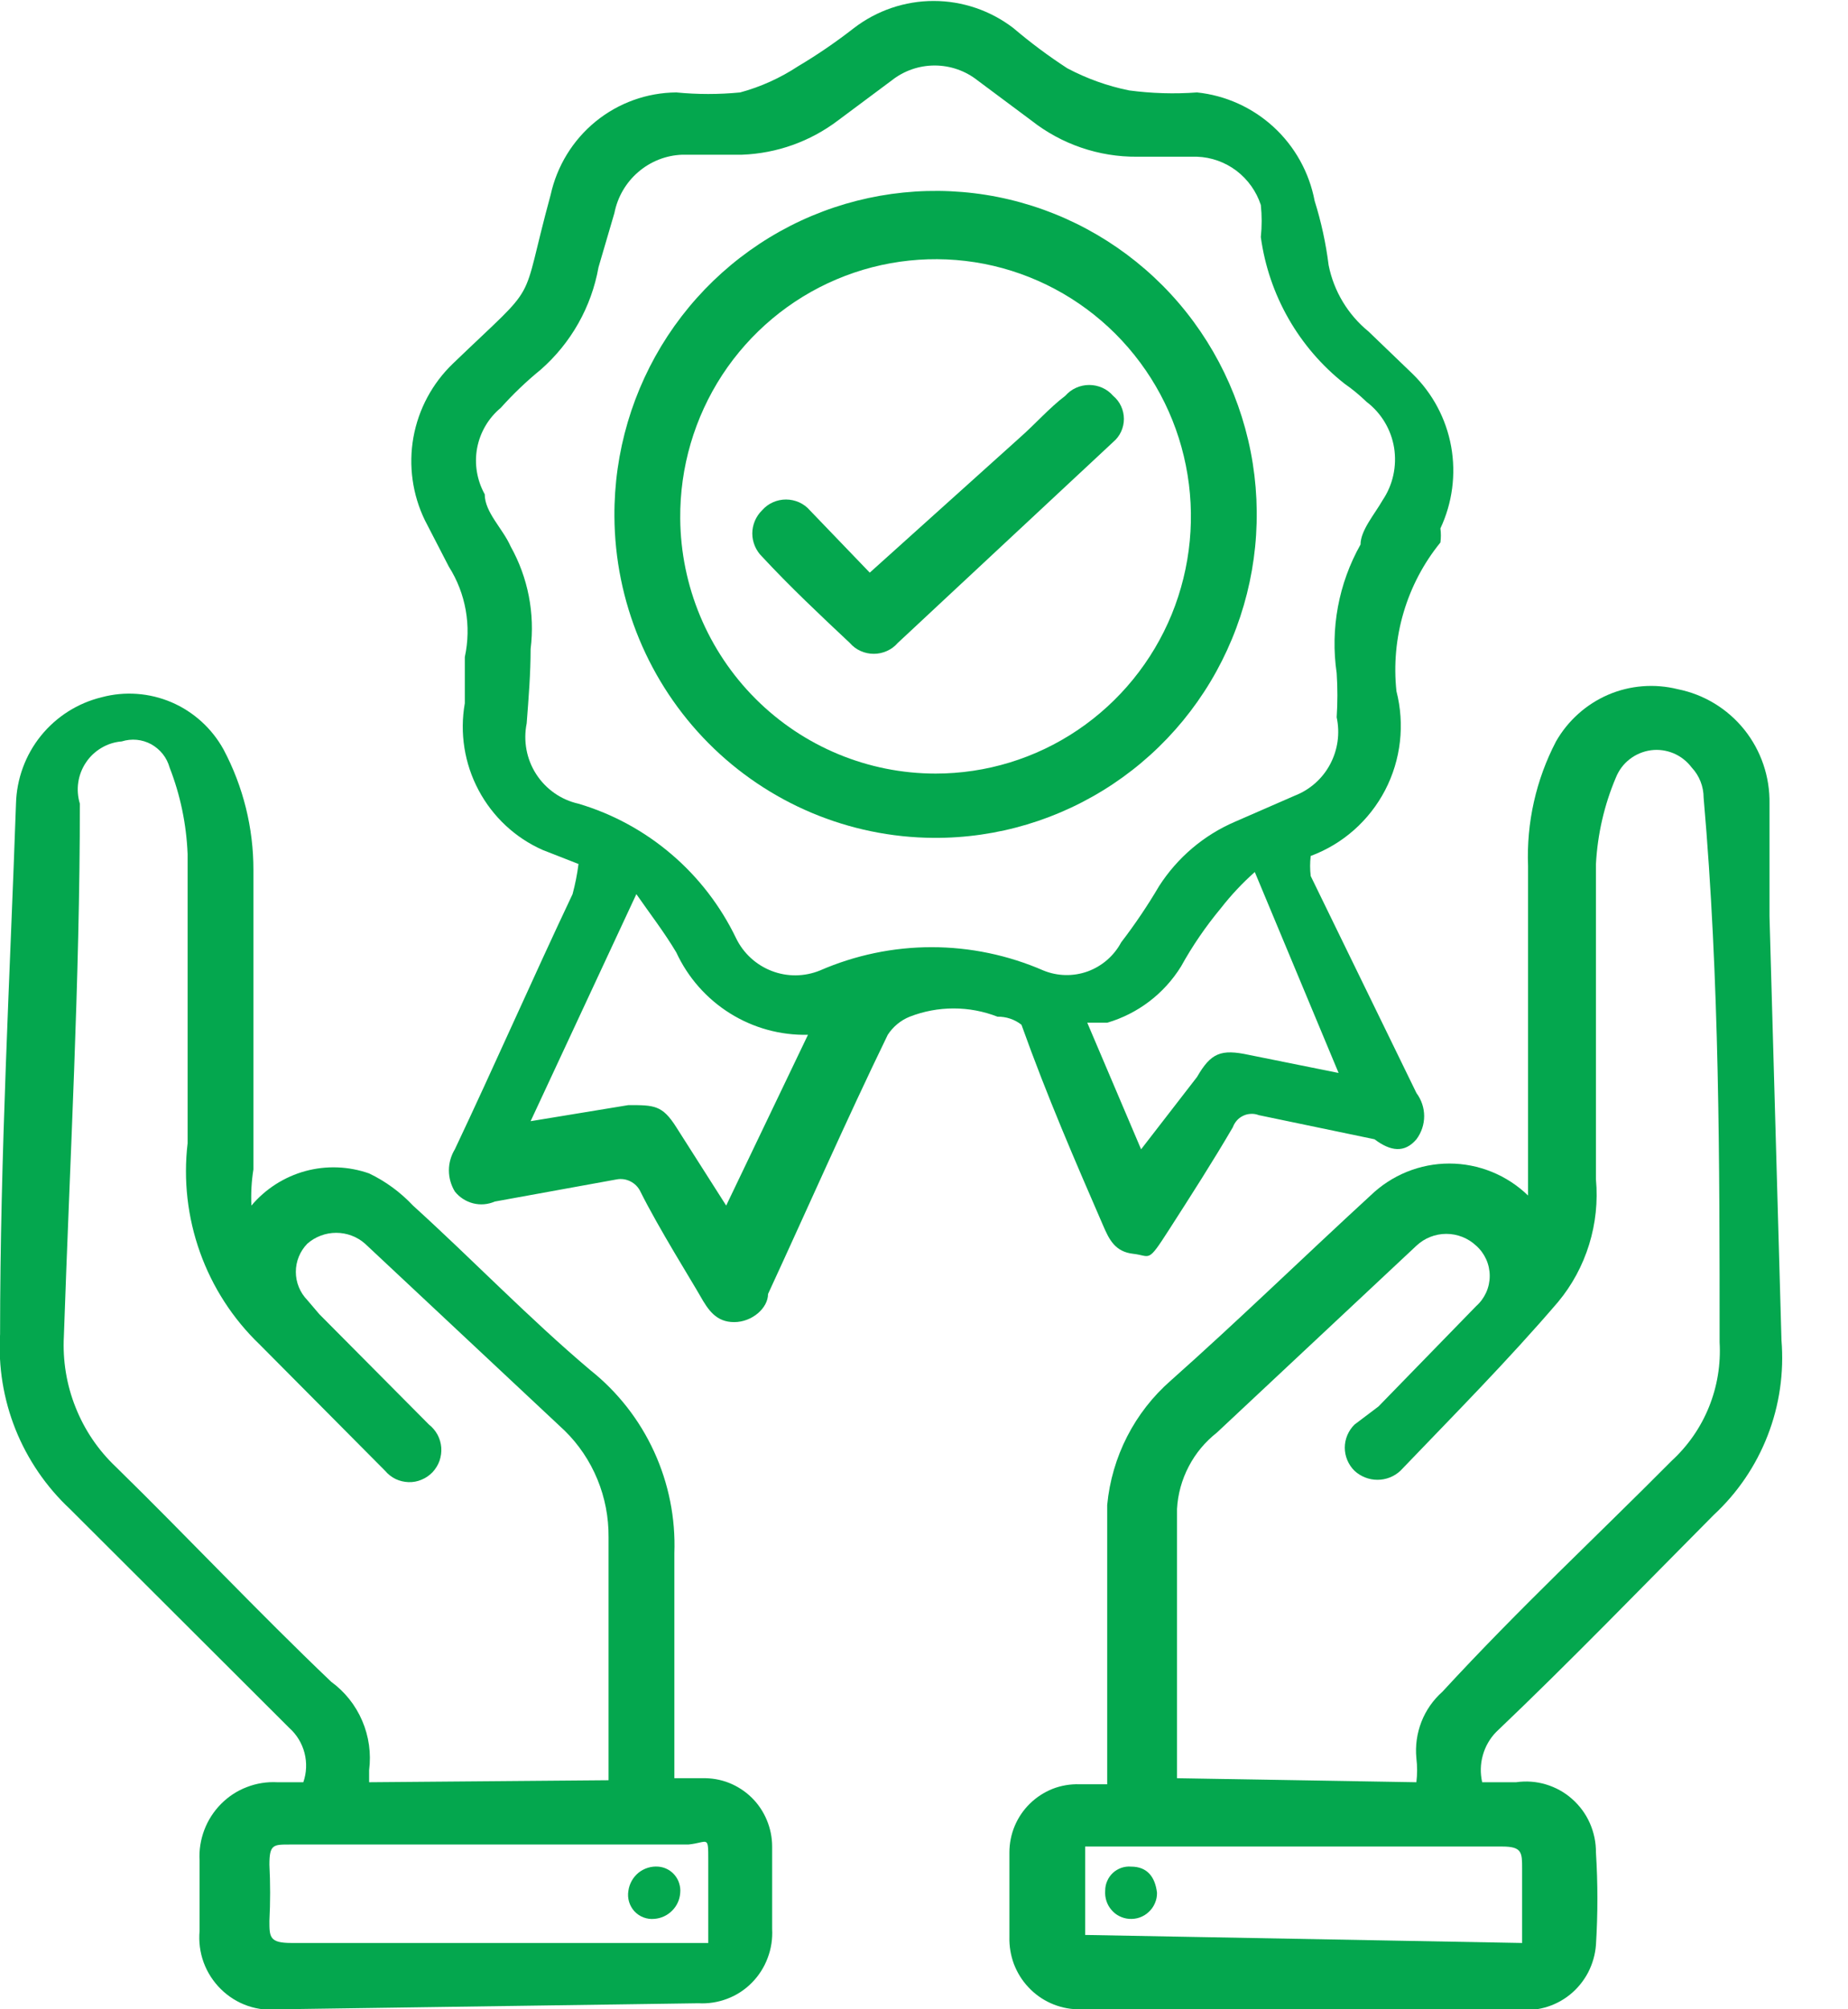
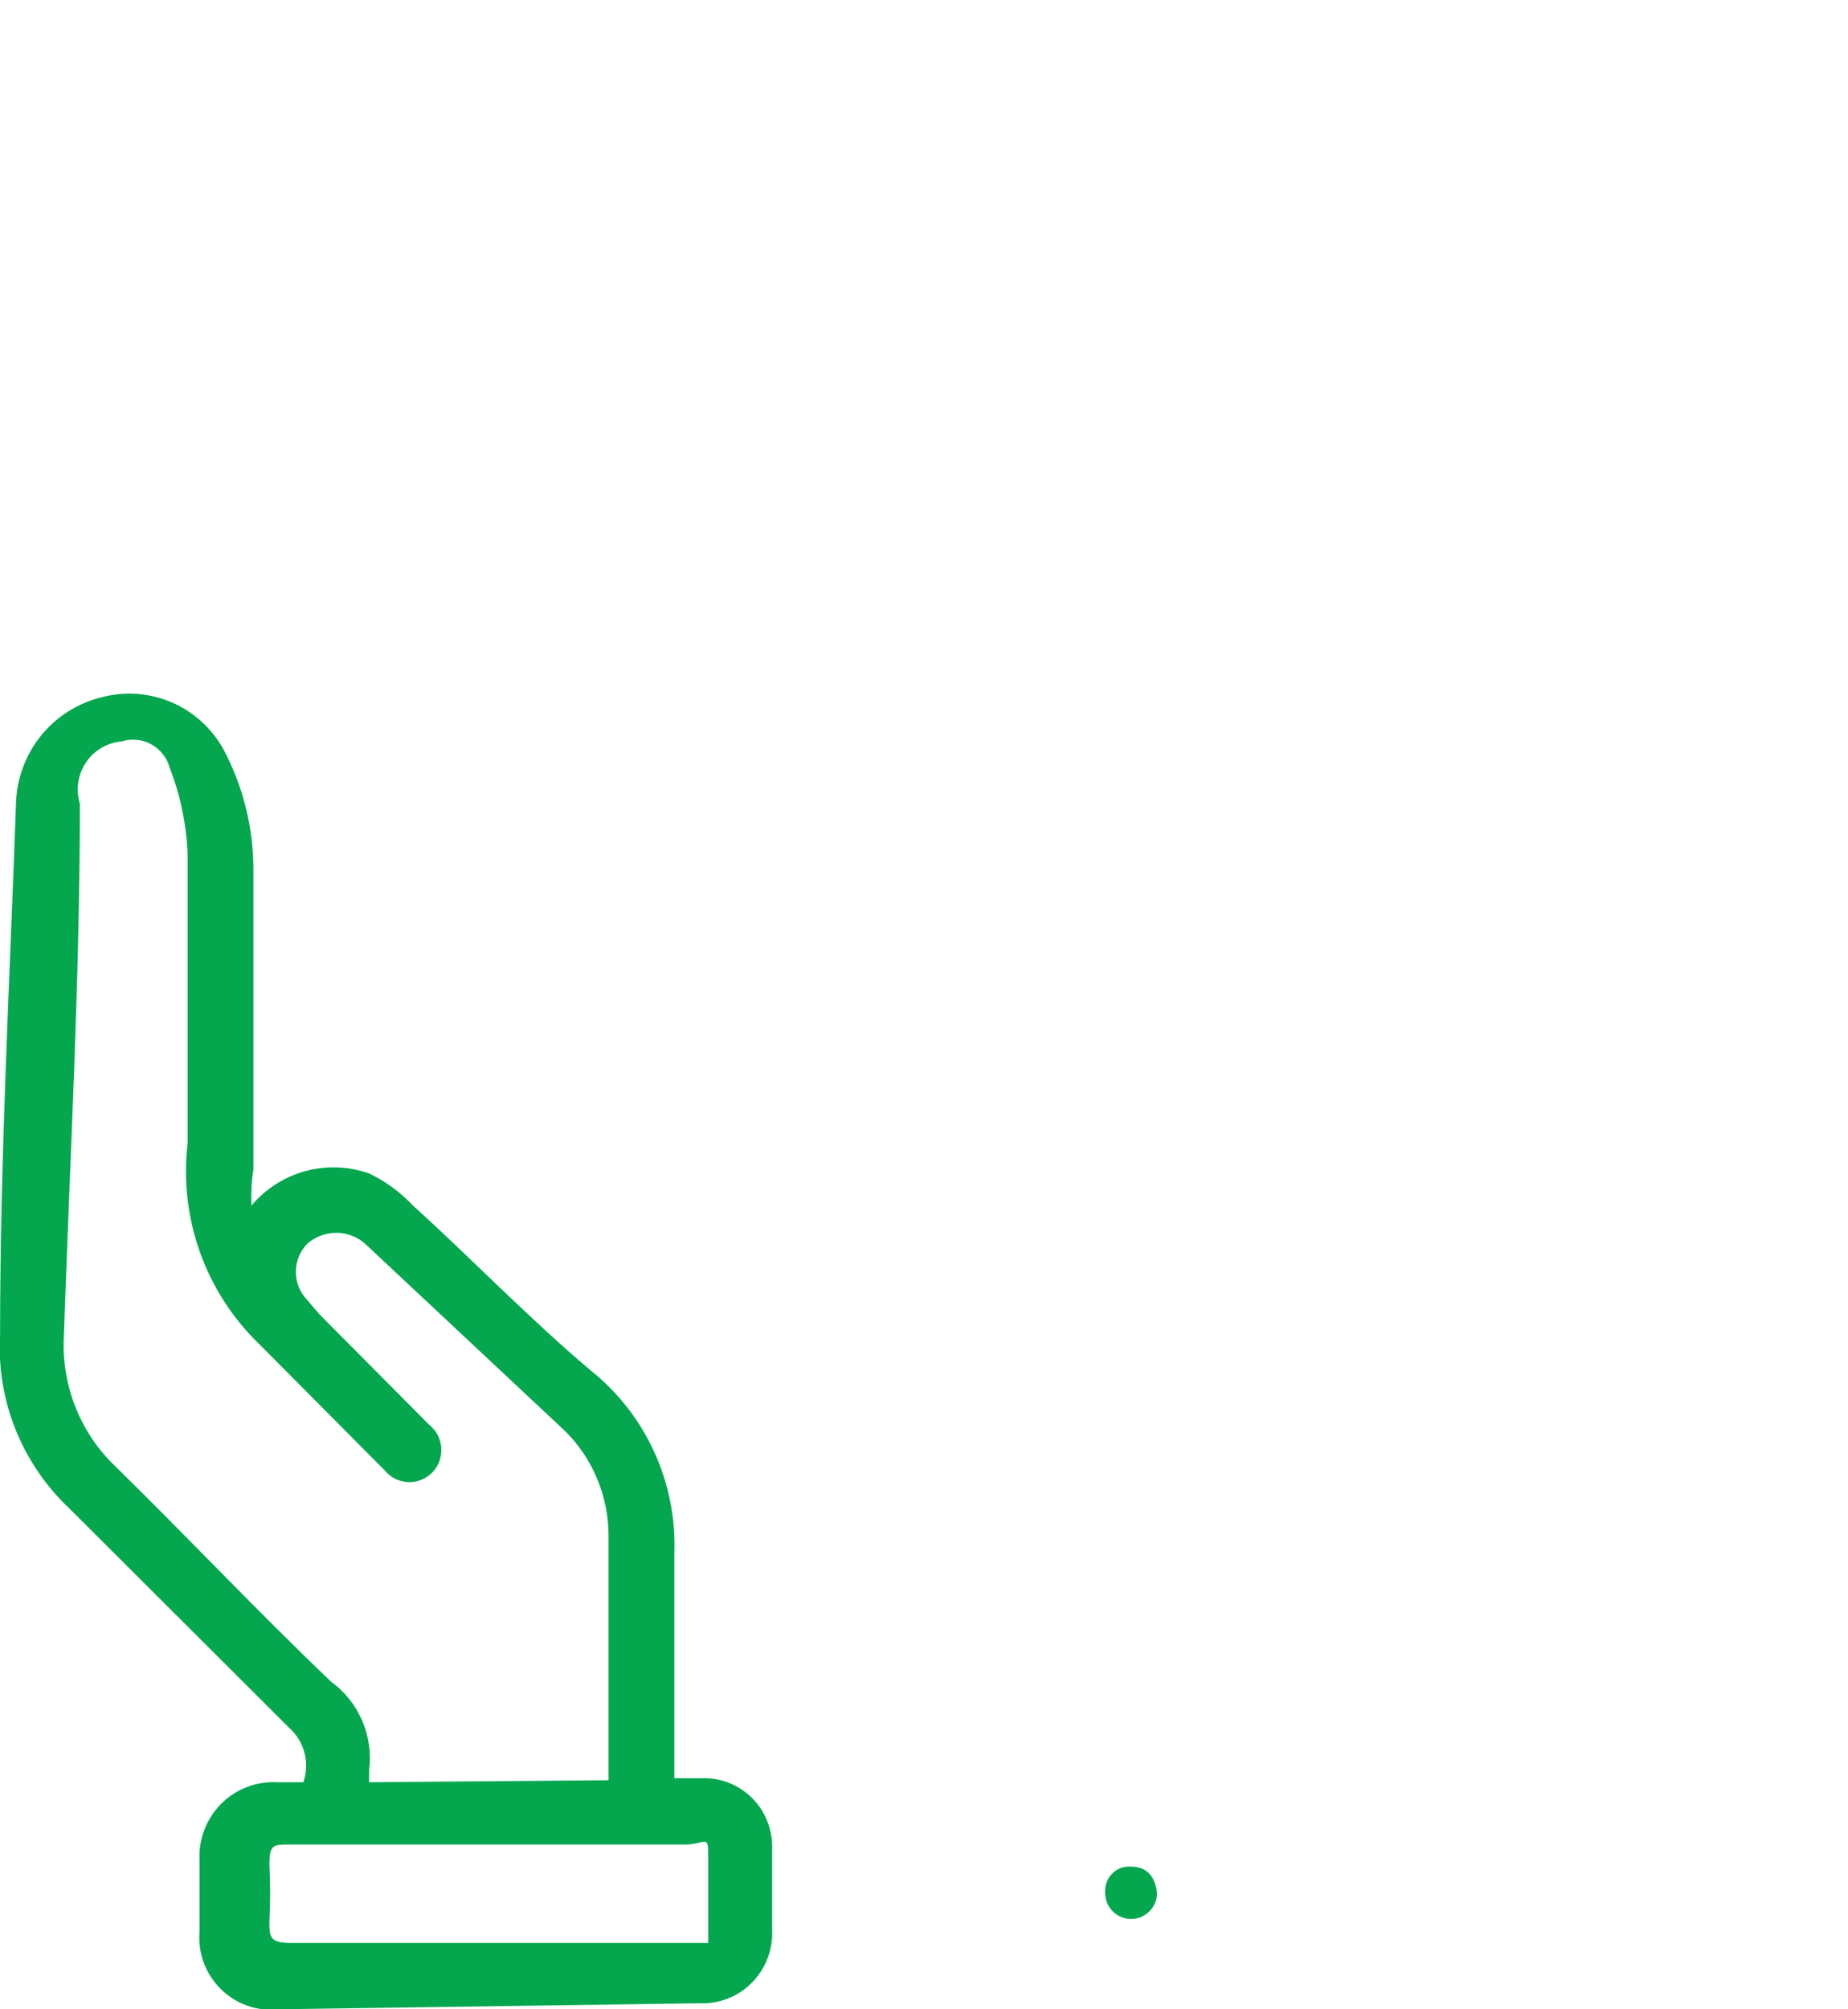
<svg xmlns="http://www.w3.org/2000/svg" width="23" height="25" viewBox="0 0 23 25" fill="none">
  <g clip-path="url(#clip0_172_406)">
-     <path d="M7.2 10.75L6.753 10.575C6.412 10.424 6.132 10.162 5.956 9.831C5.78 9.5 5.72 9.119 5.785 8.75C5.785 8.55 5.785 8.35 5.785 8.175C5.869 7.788 5.798 7.384 5.586 7.05L5.289 6.475C5.133 6.155 5.083 5.793 5.145 5.443C5.208 5.092 5.38 4.771 5.636 4.525C6.753 3.45 6.456 3.875 6.853 2.425C6.932 2.065 7.129 1.744 7.413 1.512C7.698 1.28 8.051 1.153 8.417 1.15C8.681 1.176 8.947 1.176 9.212 1.15C9.467 1.081 9.71 0.971 9.932 0.825C10.173 0.682 10.405 0.523 10.627 0.35C10.912 0.131 11.261 0.012 11.62 0.012C11.979 0.012 12.328 0.131 12.613 0.35C12.826 0.531 13.05 0.698 13.284 0.85C13.526 0.978 13.785 1.071 14.053 1.125C14.333 1.162 14.616 1.171 14.898 1.15C15.253 1.187 15.588 1.338 15.852 1.581C16.116 1.824 16.295 2.146 16.362 2.5C16.444 2.761 16.502 3.029 16.536 3.3C16.601 3.625 16.777 3.916 17.033 4.125L17.579 4.65C17.83 4.894 17.999 5.211 18.061 5.556C18.123 5.902 18.076 6.258 17.927 6.575C17.935 6.633 17.935 6.692 17.927 6.75C17.718 7.007 17.563 7.302 17.469 7.62C17.375 7.937 17.345 8.271 17.38 8.6C17.486 9.014 17.436 9.453 17.239 9.832C17.041 10.211 16.712 10.502 16.313 10.65C16.303 10.733 16.303 10.817 16.313 10.9L17.629 13.6C17.691 13.683 17.725 13.784 17.725 13.887C17.725 13.991 17.691 14.092 17.629 14.175C17.48 14.35 17.306 14.325 17.107 14.175L15.667 13.875C15.636 13.863 15.603 13.857 15.57 13.859C15.537 13.86 15.505 13.867 15.474 13.882C15.444 13.896 15.417 13.915 15.395 13.94C15.373 13.965 15.355 13.994 15.344 14.025C15.096 14.45 14.823 14.875 14.55 15.3C14.277 15.725 14.326 15.625 14.103 15.6C13.88 15.575 13.805 15.425 13.73 15.25C13.383 14.45 13.035 13.65 12.713 12.75C12.627 12.683 12.522 12.648 12.415 12.65C12.063 12.513 11.674 12.513 11.322 12.65C11.21 12.695 11.115 12.774 11.049 12.875C10.527 13.95 10.056 15.025 9.559 16.1C9.559 16.275 9.361 16.45 9.137 16.45C8.914 16.45 8.814 16.3 8.715 16.125C8.616 15.95 8.194 15.275 7.97 14.825C7.944 14.77 7.9 14.726 7.846 14.699C7.793 14.672 7.731 14.663 7.672 14.675L6.158 14.95C6.073 14.987 5.978 14.995 5.888 14.972C5.799 14.949 5.719 14.898 5.661 14.825C5.613 14.746 5.587 14.655 5.587 14.562C5.587 14.47 5.613 14.379 5.661 14.3C6.158 13.25 6.629 12.175 7.126 11.125C7.159 11.002 7.184 10.877 7.2 10.75ZM6.555 9C6.511 9.219 6.553 9.446 6.674 9.633C6.795 9.82 6.984 9.952 7.2 10C7.625 10.126 8.019 10.34 8.357 10.629C8.695 10.917 8.969 11.274 9.162 11.675C9.253 11.862 9.412 12.007 9.605 12.081C9.799 12.156 10.013 12.153 10.205 12.075C10.644 11.884 11.117 11.785 11.595 11.785C12.073 11.785 12.547 11.884 12.986 12.075C13.162 12.147 13.358 12.151 13.536 12.087C13.715 12.022 13.864 11.893 13.954 11.725C14.125 11.502 14.283 11.268 14.426 11.025C14.654 10.67 14.983 10.391 15.369 10.225L16.114 9.9C16.302 9.827 16.459 9.689 16.554 9.51C16.65 9.331 16.679 9.123 16.636 8.925C16.648 8.742 16.648 8.558 16.636 8.375C16.555 7.823 16.66 7.26 16.933 6.775C16.933 6.6 17.107 6.4 17.207 6.225C17.336 6.034 17.387 5.801 17.351 5.572C17.314 5.344 17.191 5.139 17.008 5C16.923 4.918 16.832 4.842 16.735 4.775C16.165 4.326 15.791 3.672 15.692 2.95C15.706 2.817 15.706 2.683 15.692 2.55C15.636 2.38 15.53 2.232 15.388 2.124C15.246 2.017 15.075 1.956 14.898 1.95H14.153C13.676 1.954 13.212 1.795 12.837 1.5L12.166 1C12.014 0.88 11.826 0.815 11.632 0.815C11.439 0.815 11.251 0.88 11.099 1L10.428 1.5C10.083 1.761 9.667 1.909 9.236 1.925H8.492C8.29 1.932 8.097 2.008 7.944 2.14C7.791 2.271 7.686 2.451 7.647 2.65L7.449 3.325C7.361 3.82 7.106 4.27 6.729 4.6C6.551 4.745 6.385 4.904 6.232 5.075C6.079 5.202 5.975 5.379 5.938 5.576C5.902 5.773 5.936 5.976 6.033 6.15C6.033 6.375 6.257 6.575 6.356 6.8C6.572 7.187 6.659 7.634 6.604 8.075C6.604 8.375 6.58 8.675 6.555 9ZM10.056 12.875C9.713 12.883 9.376 12.79 9.085 12.608C8.794 12.426 8.562 12.163 8.417 11.85C8.268 11.6 8.094 11.375 7.92 11.125L6.604 13.95L7.821 13.75C8.144 13.75 8.243 13.75 8.417 14.025L9.038 15L10.056 12.875ZM16.66 13.35L15.617 10.85C15.463 10.987 15.322 11.137 15.195 11.3C15.008 11.525 14.841 11.768 14.699 12.025C14.489 12.364 14.162 12.613 13.78 12.725H13.532L14.202 14.3L14.898 13.4C15.071 13.1 15.195 13.05 15.543 13.125L16.66 13.35Z" fill="#04A74E" />
-     <path d="M18.447 22.175H18.869C18.994 22.157 19.12 22.166 19.24 22.202C19.36 22.238 19.472 22.299 19.566 22.383C19.66 22.466 19.736 22.568 19.787 22.684C19.838 22.799 19.864 22.924 19.863 23.05C19.887 23.433 19.887 23.817 19.863 24.2C19.854 24.32 19.82 24.436 19.765 24.543C19.709 24.649 19.632 24.743 19.539 24.818C19.446 24.893 19.338 24.948 19.223 24.979C19.108 25.01 18.988 25.017 18.869 25H13.407C13.293 24.997 13.181 24.971 13.076 24.924C12.972 24.877 12.878 24.81 12.8 24.726C12.721 24.643 12.66 24.544 12.619 24.437C12.579 24.329 12.56 24.215 12.563 24.1C12.563 23.75 12.563 23.4 12.563 23.05C12.563 22.936 12.585 22.824 12.629 22.719C12.673 22.614 12.738 22.519 12.819 22.44C12.9 22.361 12.996 22.299 13.101 22.257C13.207 22.216 13.319 22.197 13.432 22.2H13.78V21.825C13.78 20.8 13.78 19.75 13.78 18.725C13.837 18.125 14.121 17.57 14.574 17.175C15.418 16.425 16.213 15.65 17.057 14.875C17.321 14.62 17.672 14.477 18.038 14.477C18.403 14.477 18.755 14.62 19.018 14.875V10.775C18.997 10.237 19.117 9.702 19.366 9.225C19.514 8.966 19.742 8.762 20.015 8.644C20.288 8.527 20.592 8.503 20.881 8.575C21.207 8.64 21.5 8.818 21.709 9.078C21.918 9.339 22.029 9.665 22.023 10C22.023 10.45 22.023 10.925 22.023 11.4L22.172 16.675C22.205 17.078 22.147 17.484 22 17.861C21.854 18.238 21.624 18.576 21.328 18.85C20.434 19.75 19.54 20.675 18.621 21.55C18.542 21.631 18.485 21.731 18.455 21.84C18.424 21.949 18.422 22.064 18.447 22.175ZM17.628 22.175C17.64 22.075 17.64 21.975 17.628 21.875C17.613 21.722 17.635 21.567 17.691 21.423C17.747 21.28 17.836 21.152 17.951 21.05C18.919 20 19.863 19.125 20.806 18.175C21.008 17.989 21.167 17.761 21.27 17.505C21.373 17.25 21.418 16.975 21.402 16.7C21.402 14.45 21.402 12.2 21.203 9.925C21.203 9.786 21.15 9.651 21.055 9.55C20.996 9.472 20.919 9.411 20.829 9.373C20.74 9.336 20.642 9.322 20.547 9.335C20.451 9.348 20.36 9.386 20.283 9.446C20.206 9.505 20.147 9.585 20.111 9.675C19.966 10.016 19.883 10.38 19.863 10.75C19.863 12.075 19.863 13.25 19.863 14.675C19.888 14.948 19.859 15.223 19.778 15.485C19.697 15.747 19.566 15.99 19.391 16.2C18.77 16.925 18.1 17.6 17.429 18.3C17.352 18.372 17.25 18.412 17.144 18.412C17.038 18.412 16.936 18.372 16.858 18.3C16.82 18.263 16.79 18.218 16.769 18.169C16.748 18.119 16.737 18.066 16.737 18.012C16.737 17.959 16.748 17.906 16.769 17.856C16.79 17.807 16.82 17.762 16.858 17.725L17.156 17.5L18.373 16.25C18.426 16.203 18.468 16.145 18.497 16.081C18.526 16.016 18.541 15.946 18.541 15.875C18.541 15.804 18.526 15.734 18.497 15.669C18.468 15.605 18.426 15.547 18.373 15.5C18.272 15.405 18.139 15.352 18 15.352C17.862 15.352 17.729 15.405 17.628 15.5L15.145 17.825C15 17.939 14.88 18.082 14.795 18.246C14.709 18.41 14.659 18.59 14.649 18.775C14.649 19.9 14.649 21.025 14.649 22.125L17.628 22.175ZM18.944 24.175V23.25C18.944 23.05 18.944 22.975 18.696 22.975H13.73H13.506C13.506 22.975 13.506 23.7 13.506 24.075L18.944 24.175Z" fill="#04A74E" />
    <path d="M3.129 15C3.305 14.792 3.538 14.643 3.8 14.571C4.061 14.5 4.338 14.51 4.594 14.6C4.799 14.698 4.984 14.834 5.14 15C5.885 15.675 6.58 16.4 7.35 17.05C7.689 17.32 7.96 17.667 8.141 18.062C8.322 18.457 8.409 18.89 8.393 19.325V22.125H8.741C8.854 22.122 8.966 22.141 9.071 22.182C9.177 22.224 9.273 22.286 9.354 22.365C9.435 22.444 9.499 22.539 9.543 22.644C9.587 22.749 9.61 22.861 9.61 22.975C9.61 23.3 9.61 23.65 9.61 24C9.617 24.123 9.598 24.247 9.554 24.362C9.511 24.478 9.443 24.583 9.357 24.67C9.27 24.758 9.166 24.826 9.051 24.869C8.936 24.913 8.813 24.932 8.691 24.925L3.477 25C3.345 25.015 3.211 25.001 3.085 24.958C2.96 24.915 2.845 24.844 2.75 24.75C2.655 24.657 2.581 24.543 2.535 24.418C2.489 24.293 2.472 24.158 2.484 24.025V23.15C2.476 23.02 2.497 22.89 2.543 22.768C2.589 22.647 2.66 22.537 2.751 22.445C2.843 22.352 2.952 22.281 3.073 22.235C3.194 22.188 3.323 22.168 3.452 22.175H3.775C3.816 22.058 3.821 21.931 3.79 21.811C3.759 21.691 3.693 21.582 3.601 21.5L0.87 18.775C0.575 18.499 0.344 18.161 0.193 17.785C0.043 17.409 -0.023 17.005 0.001 16.6C0.001 14.375 0.125 12.125 0.199 10C0.207 9.692 0.316 9.394 0.509 9.155C0.703 8.915 0.969 8.747 1.267 8.675C1.555 8.598 1.861 8.621 2.135 8.738C2.409 8.856 2.637 9.062 2.782 9.325C3.027 9.786 3.155 10.302 3.154 10.825V14.55C3.13 14.699 3.122 14.85 3.129 15ZM7.574 22.15V19.125C7.576 18.878 7.529 18.634 7.435 18.406C7.341 18.178 7.203 17.972 7.027 17.8L4.544 15.475C4.445 15.387 4.317 15.339 4.184 15.339C4.052 15.339 3.924 15.387 3.824 15.475C3.733 15.569 3.682 15.694 3.682 15.825C3.682 15.956 3.733 16.081 3.824 16.175L3.973 16.35L5.339 17.725C5.383 17.759 5.419 17.803 5.446 17.852C5.472 17.901 5.488 17.956 5.492 18.012C5.496 18.067 5.488 18.123 5.47 18.176C5.451 18.229 5.421 18.277 5.383 18.318C5.344 18.358 5.298 18.39 5.246 18.411C5.195 18.433 5.139 18.443 5.084 18.441C5.028 18.439 4.974 18.426 4.923 18.402C4.873 18.377 4.829 18.343 4.793 18.3L3.228 16.725C2.897 16.407 2.644 16.015 2.489 15.581C2.334 15.147 2.281 14.683 2.335 14.225C2.335 13.025 2.335 11.725 2.335 10.625C2.32 10.257 2.245 9.893 2.111 9.55C2.094 9.489 2.065 9.431 2.026 9.382C1.986 9.332 1.937 9.291 1.882 9.26C1.826 9.23 1.765 9.211 1.702 9.205C1.639 9.199 1.576 9.206 1.515 9.225C1.426 9.232 1.34 9.259 1.263 9.305C1.186 9.35 1.12 9.412 1.07 9.487C1.02 9.561 0.987 9.646 0.974 9.735C0.961 9.823 0.968 9.914 0.994 10C0.994 12.2 0.87 14.425 0.795 16.625C0.779 16.927 0.828 17.229 0.94 17.509C1.051 17.79 1.222 18.043 1.441 18.25C2.335 19.125 3.204 20.05 4.122 20.925C4.292 21.049 4.425 21.216 4.508 21.41C4.591 21.603 4.621 21.816 4.594 22.025C4.594 22.025 4.594 22.025 4.594 22.175L7.574 22.15ZM8.815 24.175C8.815 23.8 8.815 23.475 8.815 23.15C8.815 22.825 8.815 22.925 8.567 22.95H3.601C3.402 22.95 3.353 22.95 3.353 23.2C3.365 23.433 3.365 23.667 3.353 23.9C3.353 24.1 3.353 24.175 3.626 24.175H8.815Z" fill="#04A74E" />
-     <path d="M7.647 6.425C7.642 5.627 7.873 4.845 8.31 4.179C8.747 3.514 9.371 2.994 10.103 2.686C10.834 2.379 11.64 2.297 12.418 2.451C13.196 2.606 13.91 2.99 14.471 3.554C15.031 4.118 15.412 4.838 15.566 5.621C15.719 6.404 15.638 7.215 15.332 7.952C15.027 8.688 14.511 9.317 13.849 9.757C13.188 10.197 12.412 10.43 11.619 10.425C10.568 10.418 9.561 9.995 8.817 9.246C8.074 8.497 7.653 7.484 7.647 6.425ZM11.644 9.625C12.274 9.625 12.889 9.437 13.412 9.084C13.935 8.731 14.343 8.23 14.583 7.644C14.822 7.058 14.884 6.413 14.759 5.791C14.635 5.17 14.329 4.6 13.882 4.153C13.435 3.707 12.867 3.404 12.249 3.283C11.631 3.163 10.991 3.23 10.411 3.476C9.83 3.722 9.336 4.136 8.989 4.665C8.643 5.195 8.461 5.816 8.466 6.45C8.472 7.294 8.81 8.102 9.406 8.697C10.001 9.291 10.806 9.625 11.644 9.625Z" fill="#04A74E" />
    <path d="M13.755 23.525C13.755 23.483 13.763 23.442 13.78 23.404C13.796 23.366 13.82 23.332 13.851 23.303C13.881 23.275 13.917 23.254 13.956 23.24C13.995 23.227 14.037 23.221 14.078 23.225C14.276 23.225 14.376 23.35 14.4 23.55C14.401 23.595 14.392 23.639 14.374 23.68C14.356 23.722 14.33 23.759 14.297 23.789C14.265 23.82 14.226 23.843 14.184 23.858C14.142 23.873 14.097 23.878 14.053 23.875C14.01 23.872 13.969 23.86 13.931 23.841C13.893 23.822 13.859 23.795 13.832 23.762C13.804 23.73 13.783 23.692 13.77 23.651C13.757 23.611 13.752 23.568 13.755 23.525Z" fill="#04A74E" />
-     <path d="M8.193 23.225C8.232 23.228 8.271 23.239 8.306 23.257C8.341 23.275 8.372 23.3 8.397 23.33C8.422 23.36 8.442 23.395 8.453 23.433C8.465 23.471 8.47 23.511 8.466 23.55C8.461 23.634 8.425 23.714 8.365 23.773C8.306 23.833 8.227 23.869 8.144 23.875C8.098 23.88 8.052 23.873 8.009 23.857C7.966 23.841 7.927 23.814 7.896 23.781C7.865 23.747 7.842 23.706 7.829 23.662C7.816 23.617 7.813 23.571 7.821 23.525C7.833 23.437 7.879 23.356 7.948 23.3C8.017 23.245 8.105 23.218 8.193 23.225Z" fill="#04A74E" />
-     <path d="M10.825 7.125L12.687 5.45C12.886 5.275 13.06 5.075 13.258 4.925C13.296 4.882 13.341 4.848 13.393 4.825C13.444 4.802 13.5 4.79 13.556 4.79C13.613 4.79 13.668 4.802 13.72 4.825C13.771 4.848 13.817 4.882 13.854 4.925C13.896 4.96 13.93 5.004 13.953 5.054C13.976 5.104 13.988 5.158 13.988 5.213C13.988 5.267 13.976 5.321 13.953 5.371C13.93 5.421 13.896 5.465 13.854 5.5L11.173 8C11.136 8.043 11.09 8.077 11.038 8.1C10.987 8.123 10.931 8.135 10.875 8.135C10.818 8.135 10.763 8.123 10.711 8.1C10.66 8.077 10.614 8.043 10.577 8C10.204 7.65 9.832 7.3 9.484 6.925C9.446 6.888 9.416 6.843 9.395 6.794C9.374 6.744 9.363 6.691 9.363 6.638C9.363 6.584 9.374 6.531 9.395 6.481C9.416 6.432 9.446 6.387 9.484 6.35C9.522 6.307 9.567 6.273 9.619 6.25C9.67 6.227 9.726 6.215 9.782 6.215C9.839 6.215 9.894 6.227 9.946 6.25C9.997 6.273 10.043 6.307 10.08 6.35L10.825 7.125Z" fill="#04A74E" />
  </g>
  <defs>
    <clipPath id="clip0_172_406">
      <rect width="22.222" height="25" fill="white" />
    </clipPath>
  </defs>
</svg>